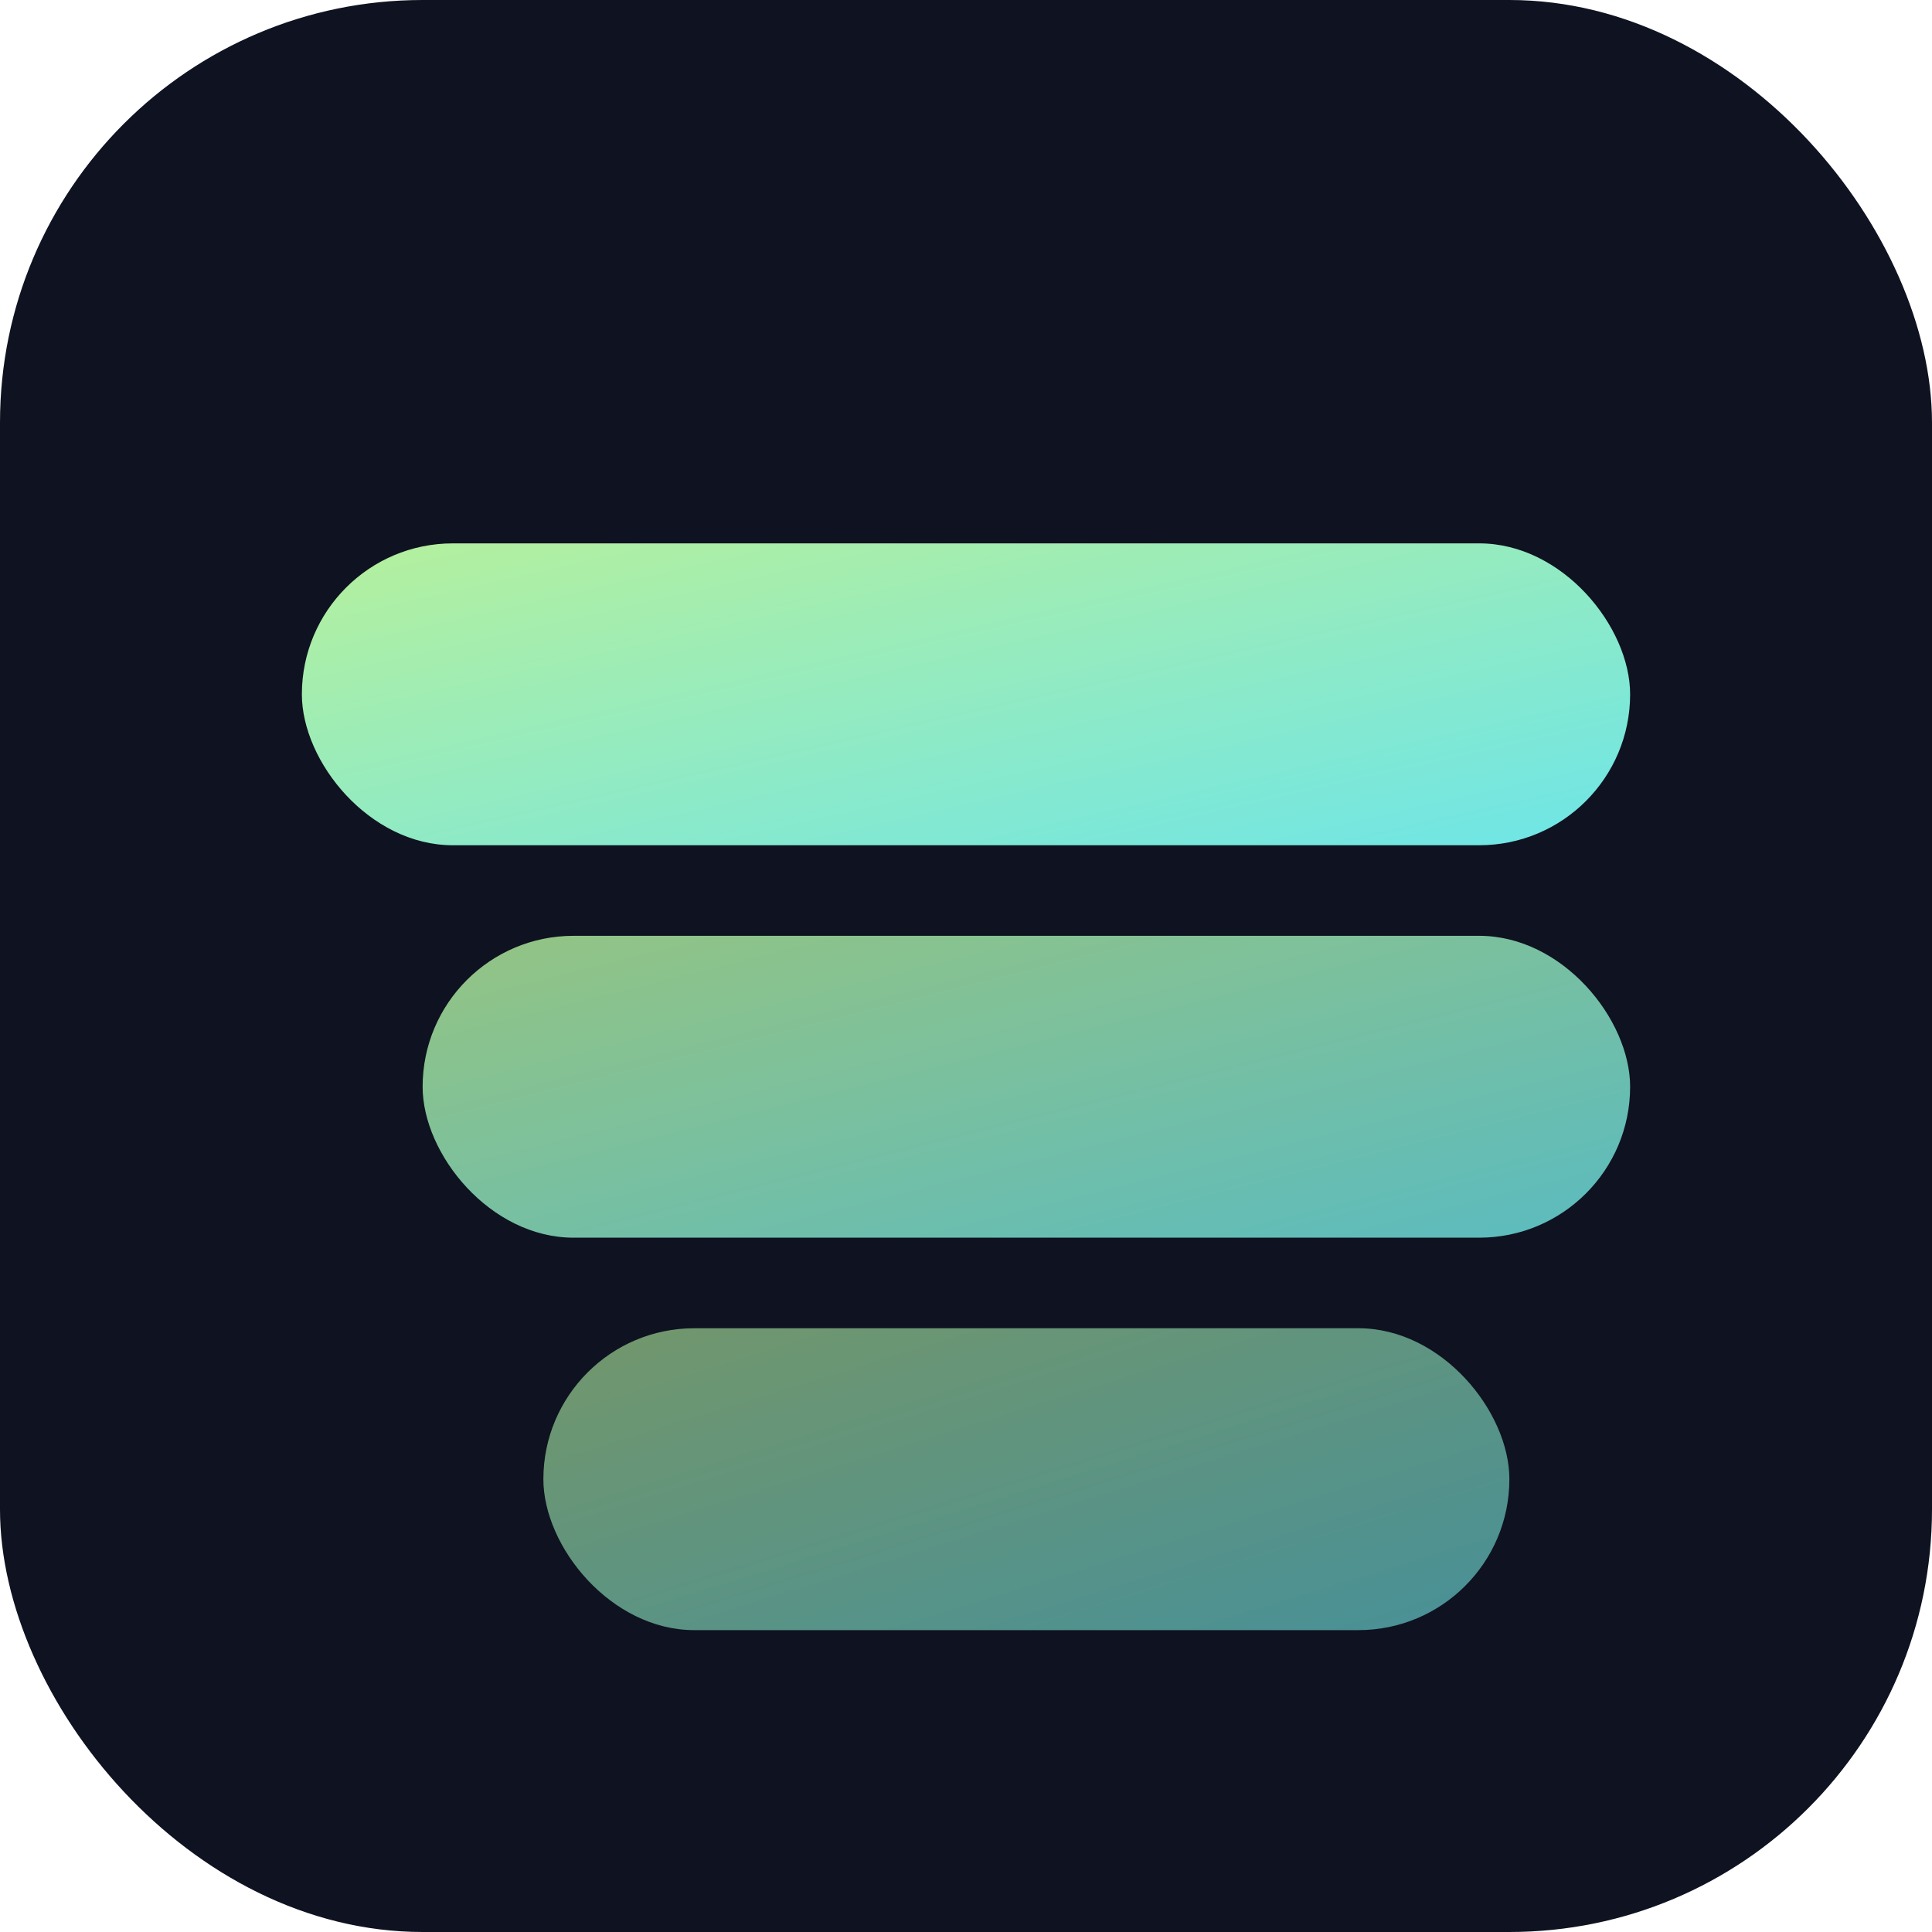
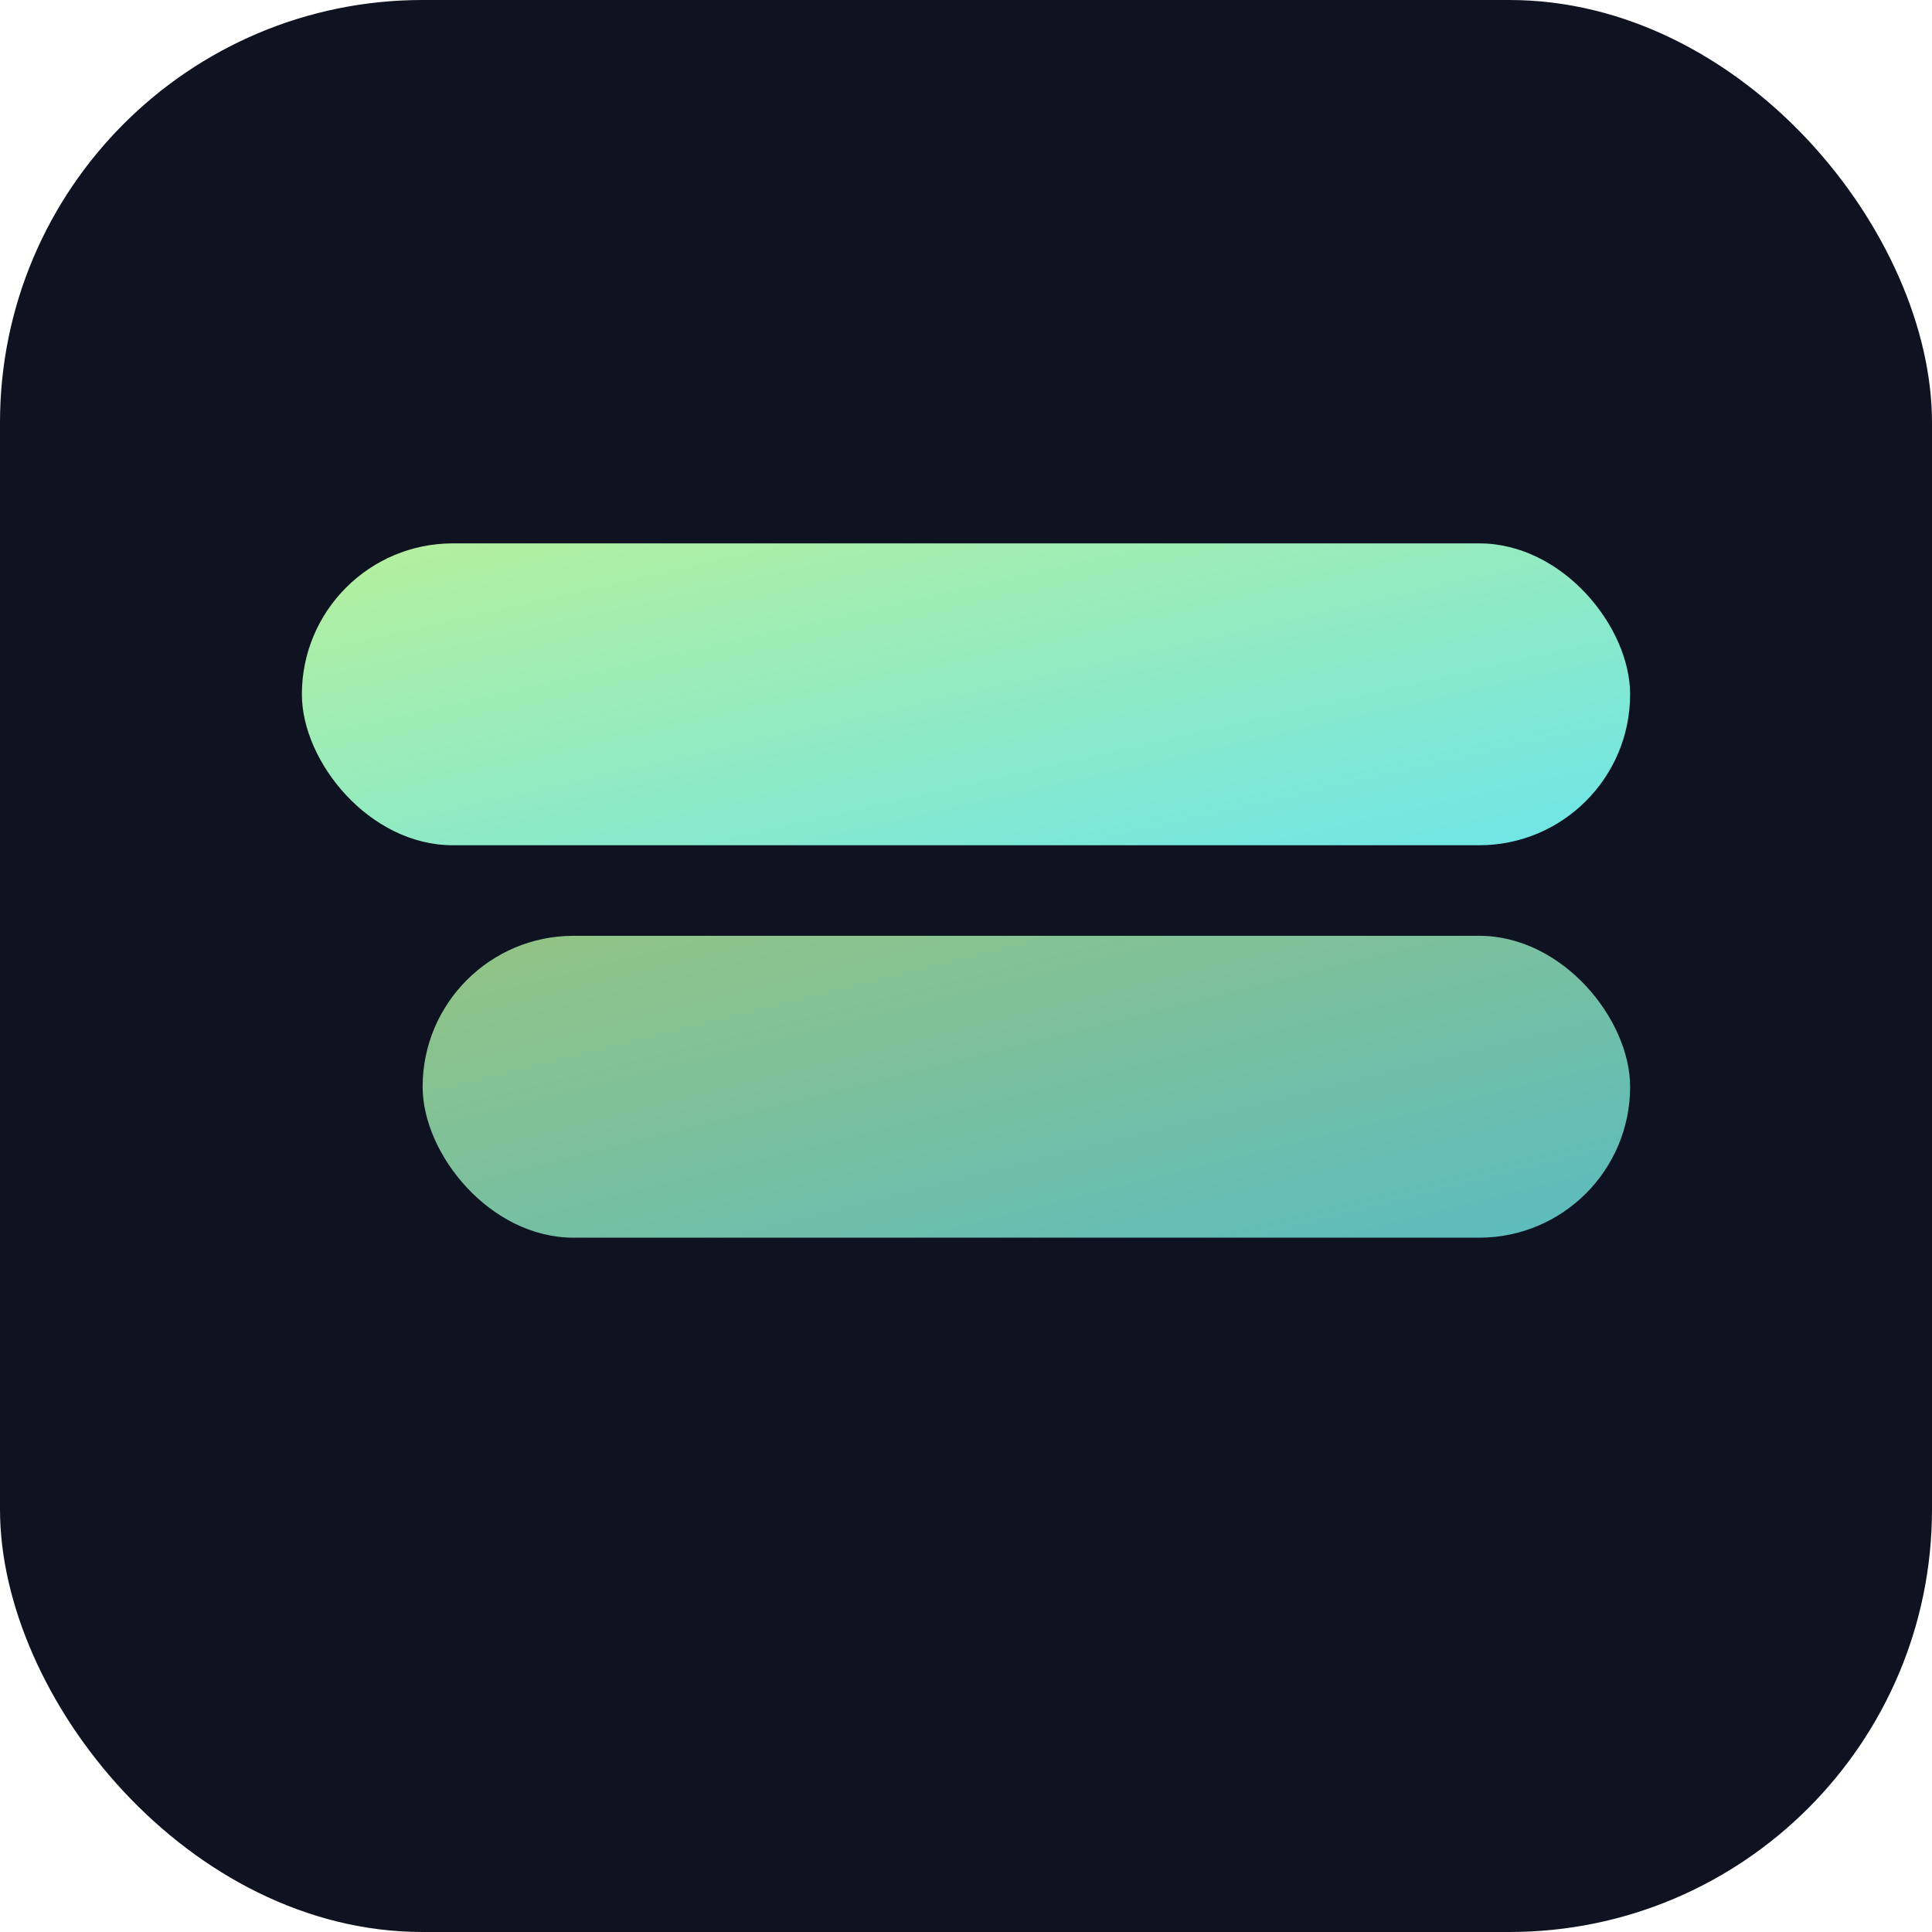
<svg xmlns="http://www.w3.org/2000/svg" viewBox="0 0 128 128">
  <defs>
    <linearGradient id="g" x1="0" y1="0" x2="1" y2="1">
      <stop offset="0" stop-color="#B6F09C" />
      <stop offset="1" stop-color="#6DE5E8" />
    </linearGradient>
  </defs>
  <rect width="128" height="128" rx="28" fill="#0f1220" />
  <rect x="20" y="36" width="88" height="20" rx="10" fill="url(#g)" />
  <rect x="28" y="62" width="80" height="20" rx="10" fill="url(#g)" opacity="0.8" />
-   <rect x="36" y="88" width="64" height="20" rx="10" fill="url(#g)" opacity="0.6" />
</svg>